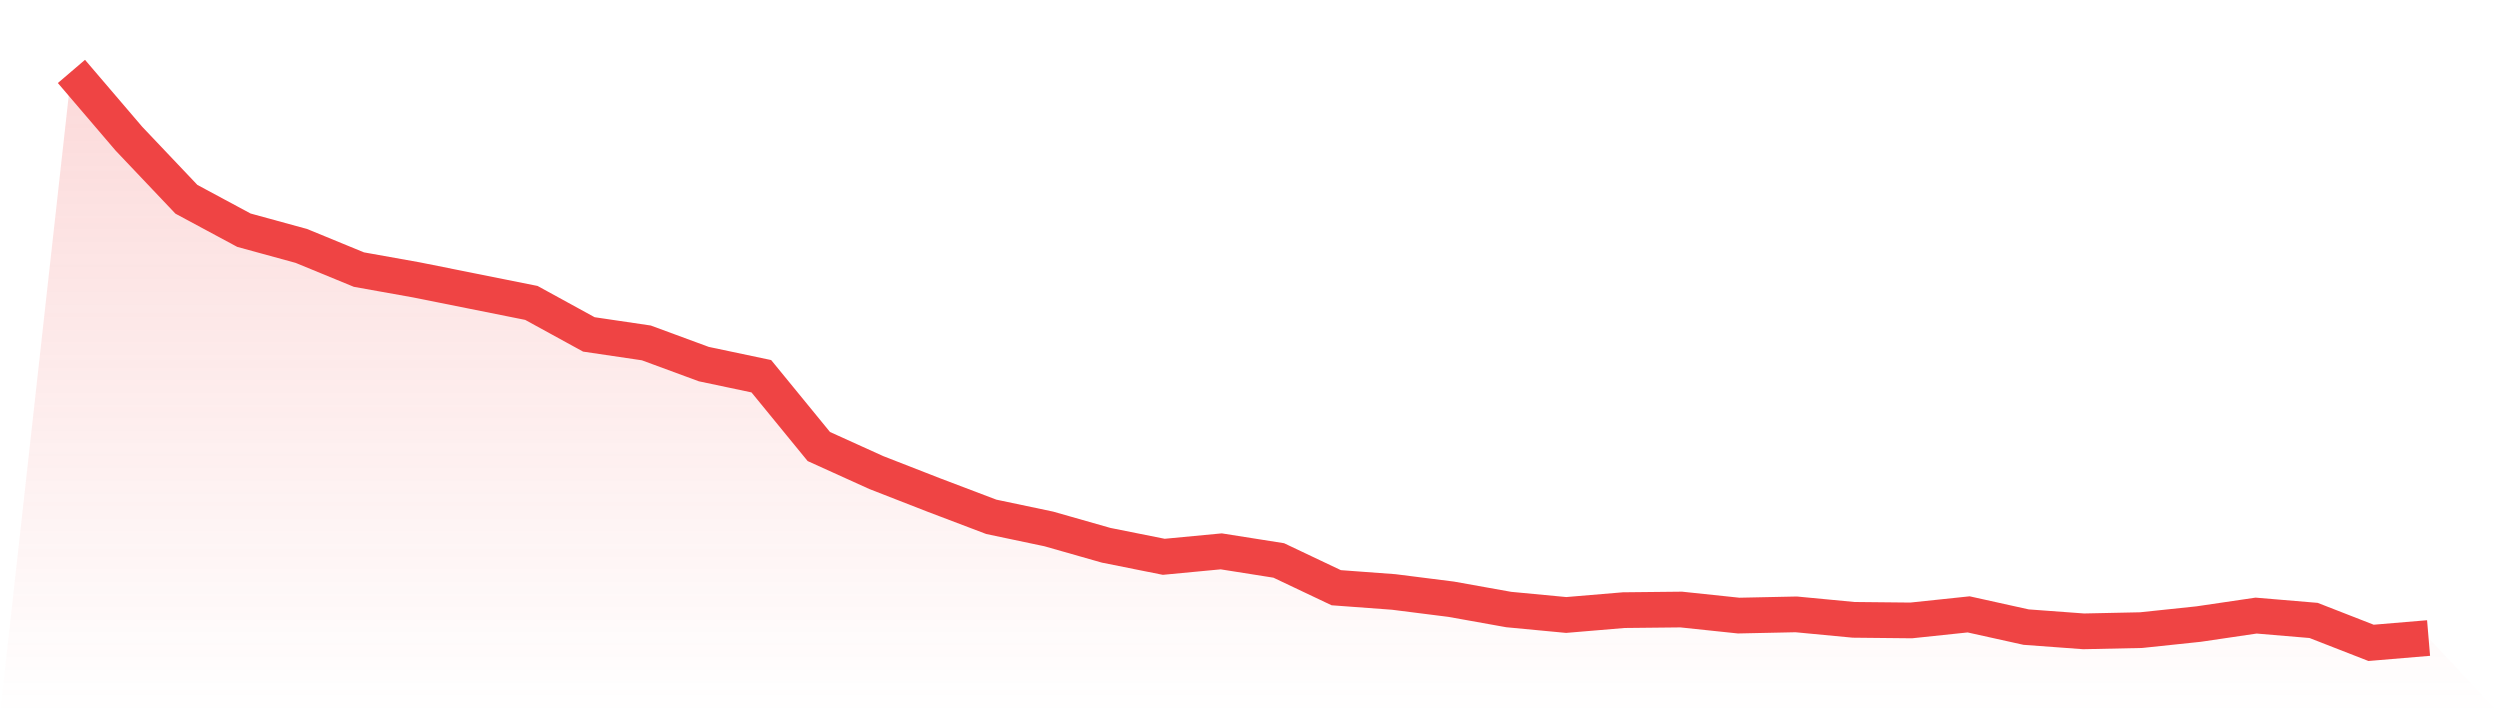
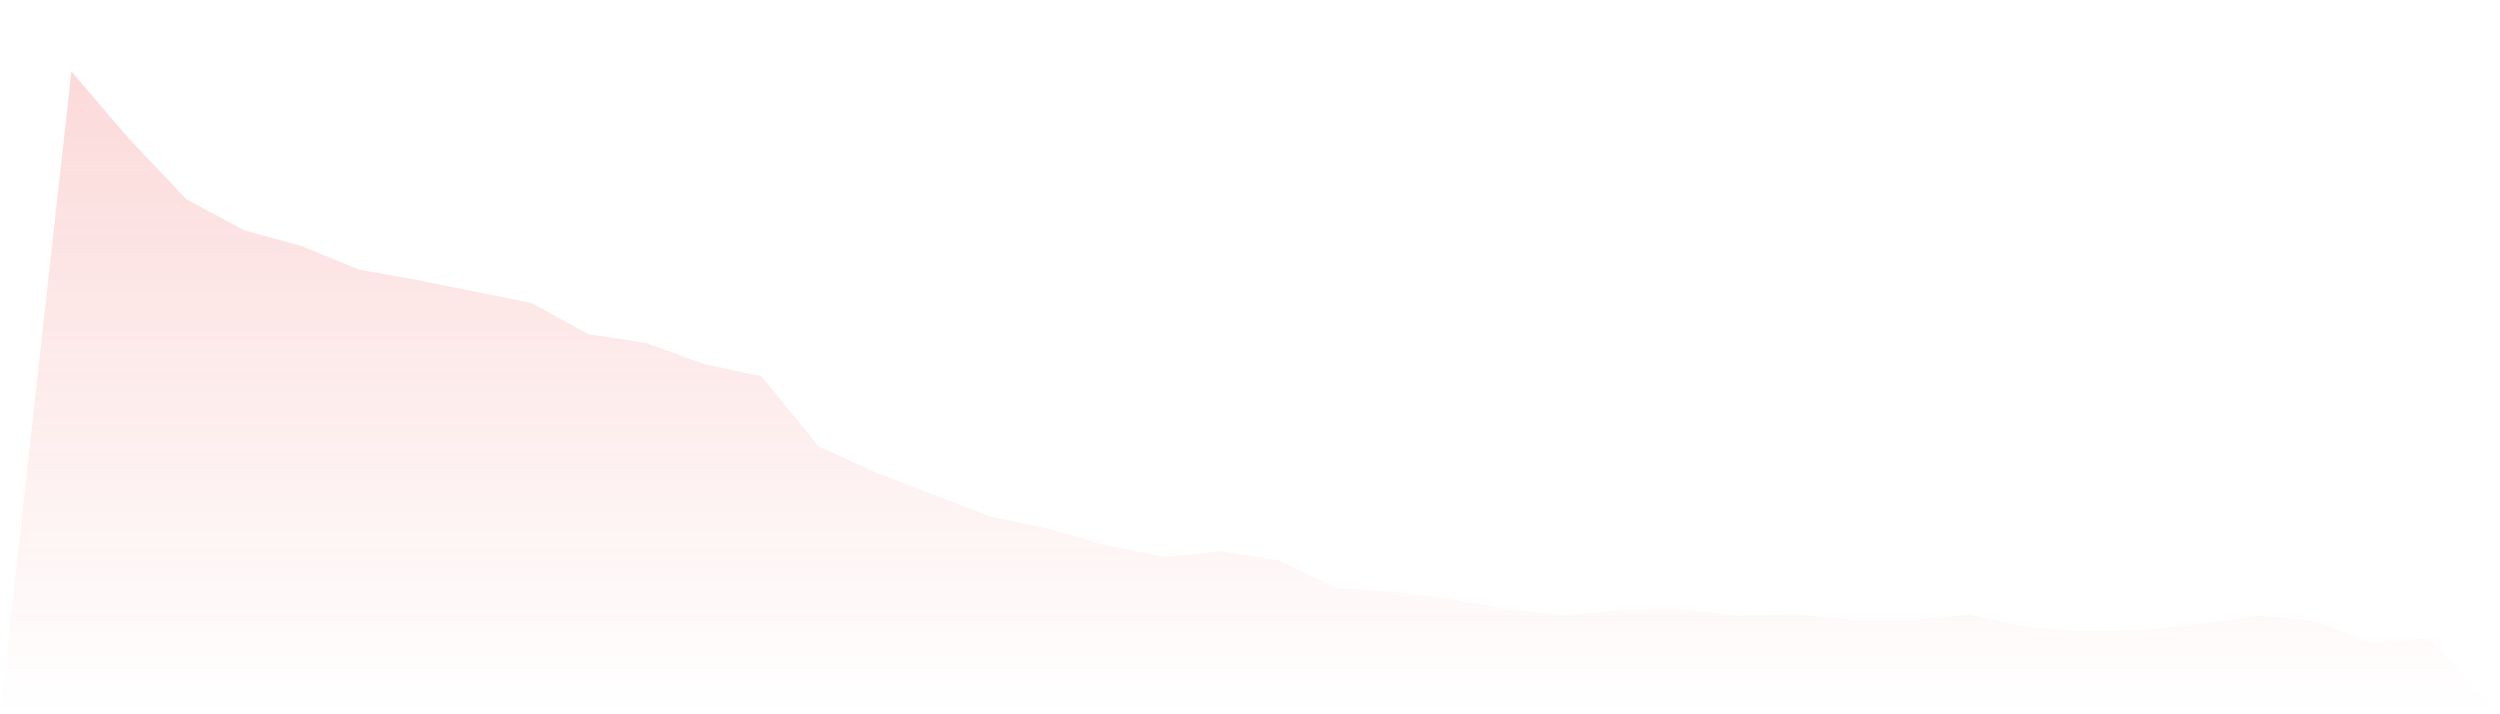
<svg xmlns="http://www.w3.org/2000/svg" viewBox="0 0 140 40">
  <defs>
    <linearGradient id="gradient" x1="0" x2="0" y1="0" y2="1">
      <stop offset="0%" stop-color="#ef4444" stop-opacity="0.2" />
      <stop offset="100%" stop-color="#ef4444" stop-opacity="0" />
    </linearGradient>
  </defs>
  <path d="M4,4 L4,4 L7.22,7.767 L10.439,11.16 L13.659,12.891 L16.878,13.773 L20.098,15.097 L23.317,15.673 L26.537,16.318 L29.756,16.963 L32.976,18.727 L36.195,19.203 L39.415,20.39 L42.634,21.069 L45.854,25.005 L49.073,26.464 L52.293,27.72 L55.512,28.942 L58.732,29.62 L61.951,30.537 L65.171,31.181 L68.39,30.876 L71.61,31.385 L74.829,32.912 L78.049,33.15 L81.268,33.557 L84.488,34.134 L87.707,34.439 L90.927,34.168 L94.146,34.134 L97.366,34.473 L100.585,34.405 L103.805,34.711 L107.024,34.744 L110.244,34.405 L113.463,35.118 L116.683,35.355 L119.902,35.287 L123.122,34.948 L126.341,34.473 L129.561,34.744 L132.78,36 L136,35.729 L140,40 L0,40 z" fill="url(#gradient)" />
-   <path d="M4,4 L4,4 L7.22,7.767 L10.439,11.16 L13.659,12.891 L16.878,13.773 L20.098,15.097 L23.317,15.673 L26.537,16.318 L29.756,16.963 L32.976,18.727 L36.195,19.203 L39.415,20.39 L42.634,21.069 L45.854,25.005 L49.073,26.464 L52.293,27.72 L55.512,28.942 L58.732,29.62 L61.951,30.537 L65.171,31.181 L68.39,30.876 L71.61,31.385 L74.829,32.912 L78.049,33.15 L81.268,33.557 L84.488,34.134 L87.707,34.439 L90.927,34.168 L94.146,34.134 L97.366,34.473 L100.585,34.405 L103.805,34.711 L107.024,34.744 L110.244,34.405 L113.463,35.118 L116.683,35.355 L119.902,35.287 L123.122,34.948 L126.341,34.473 L129.561,34.744 L132.78,36 L136,35.729" fill="none" stroke="#ef4444" stroke-width="2" />
</svg>